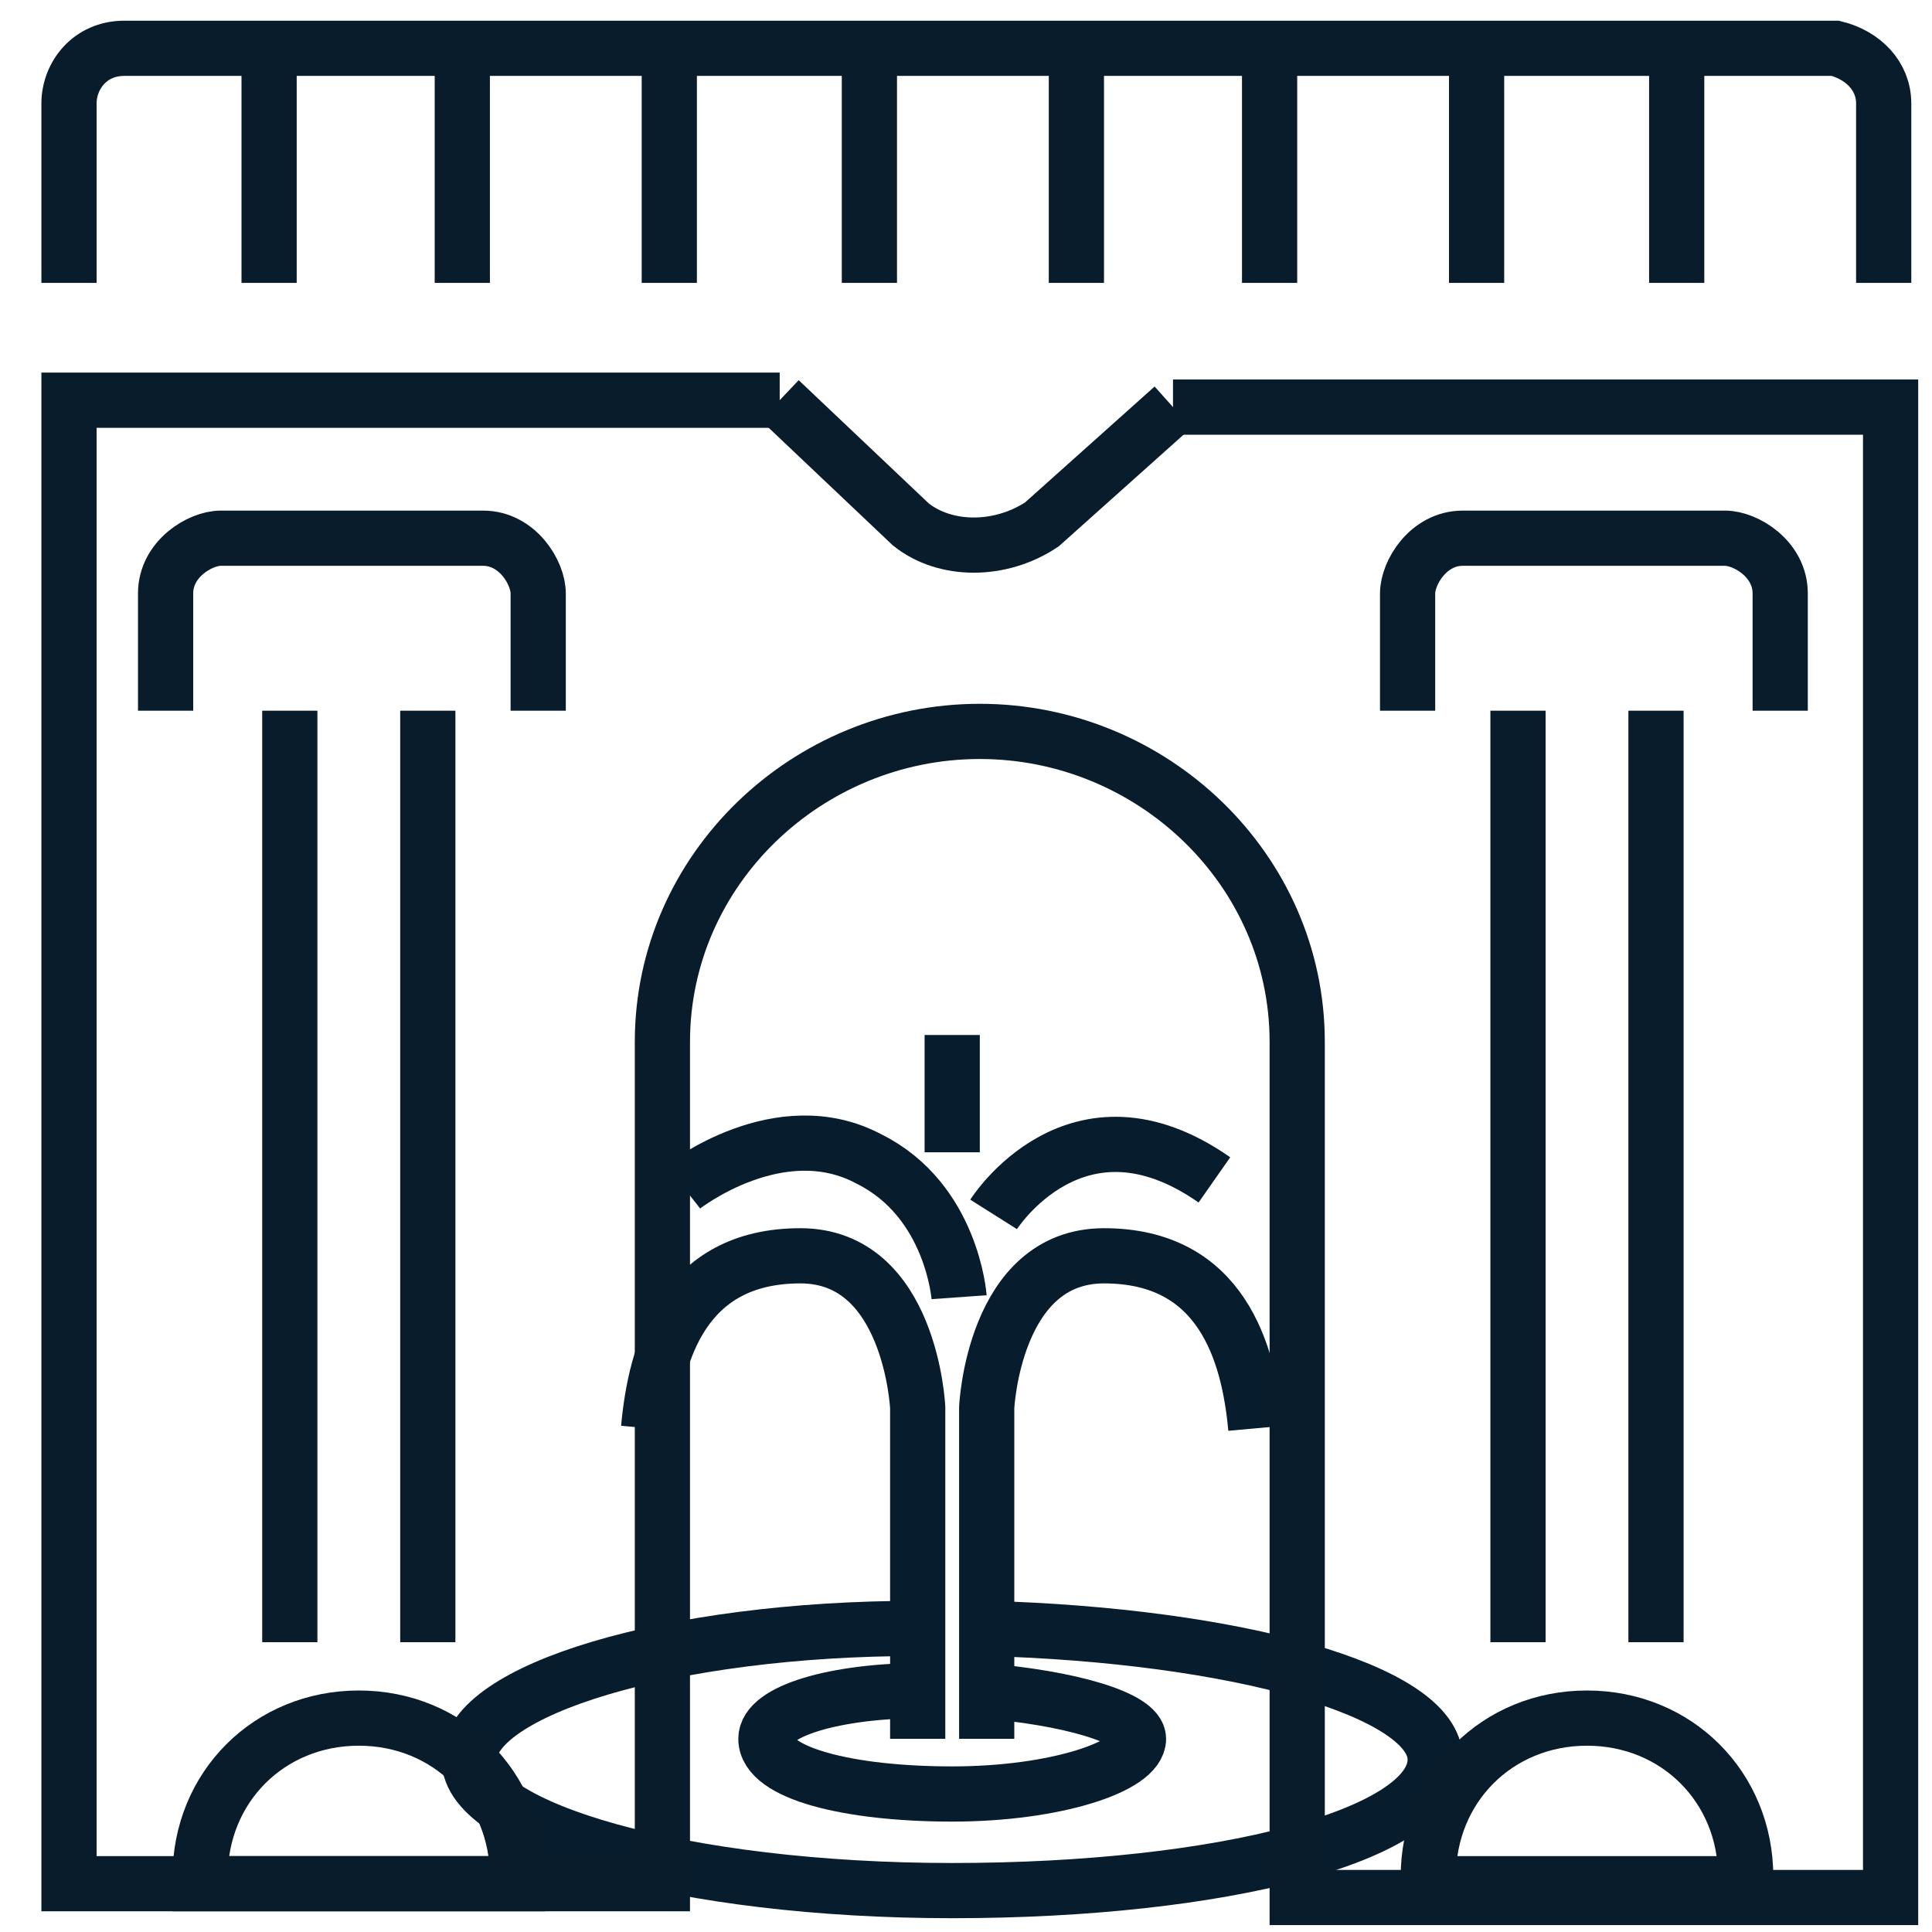
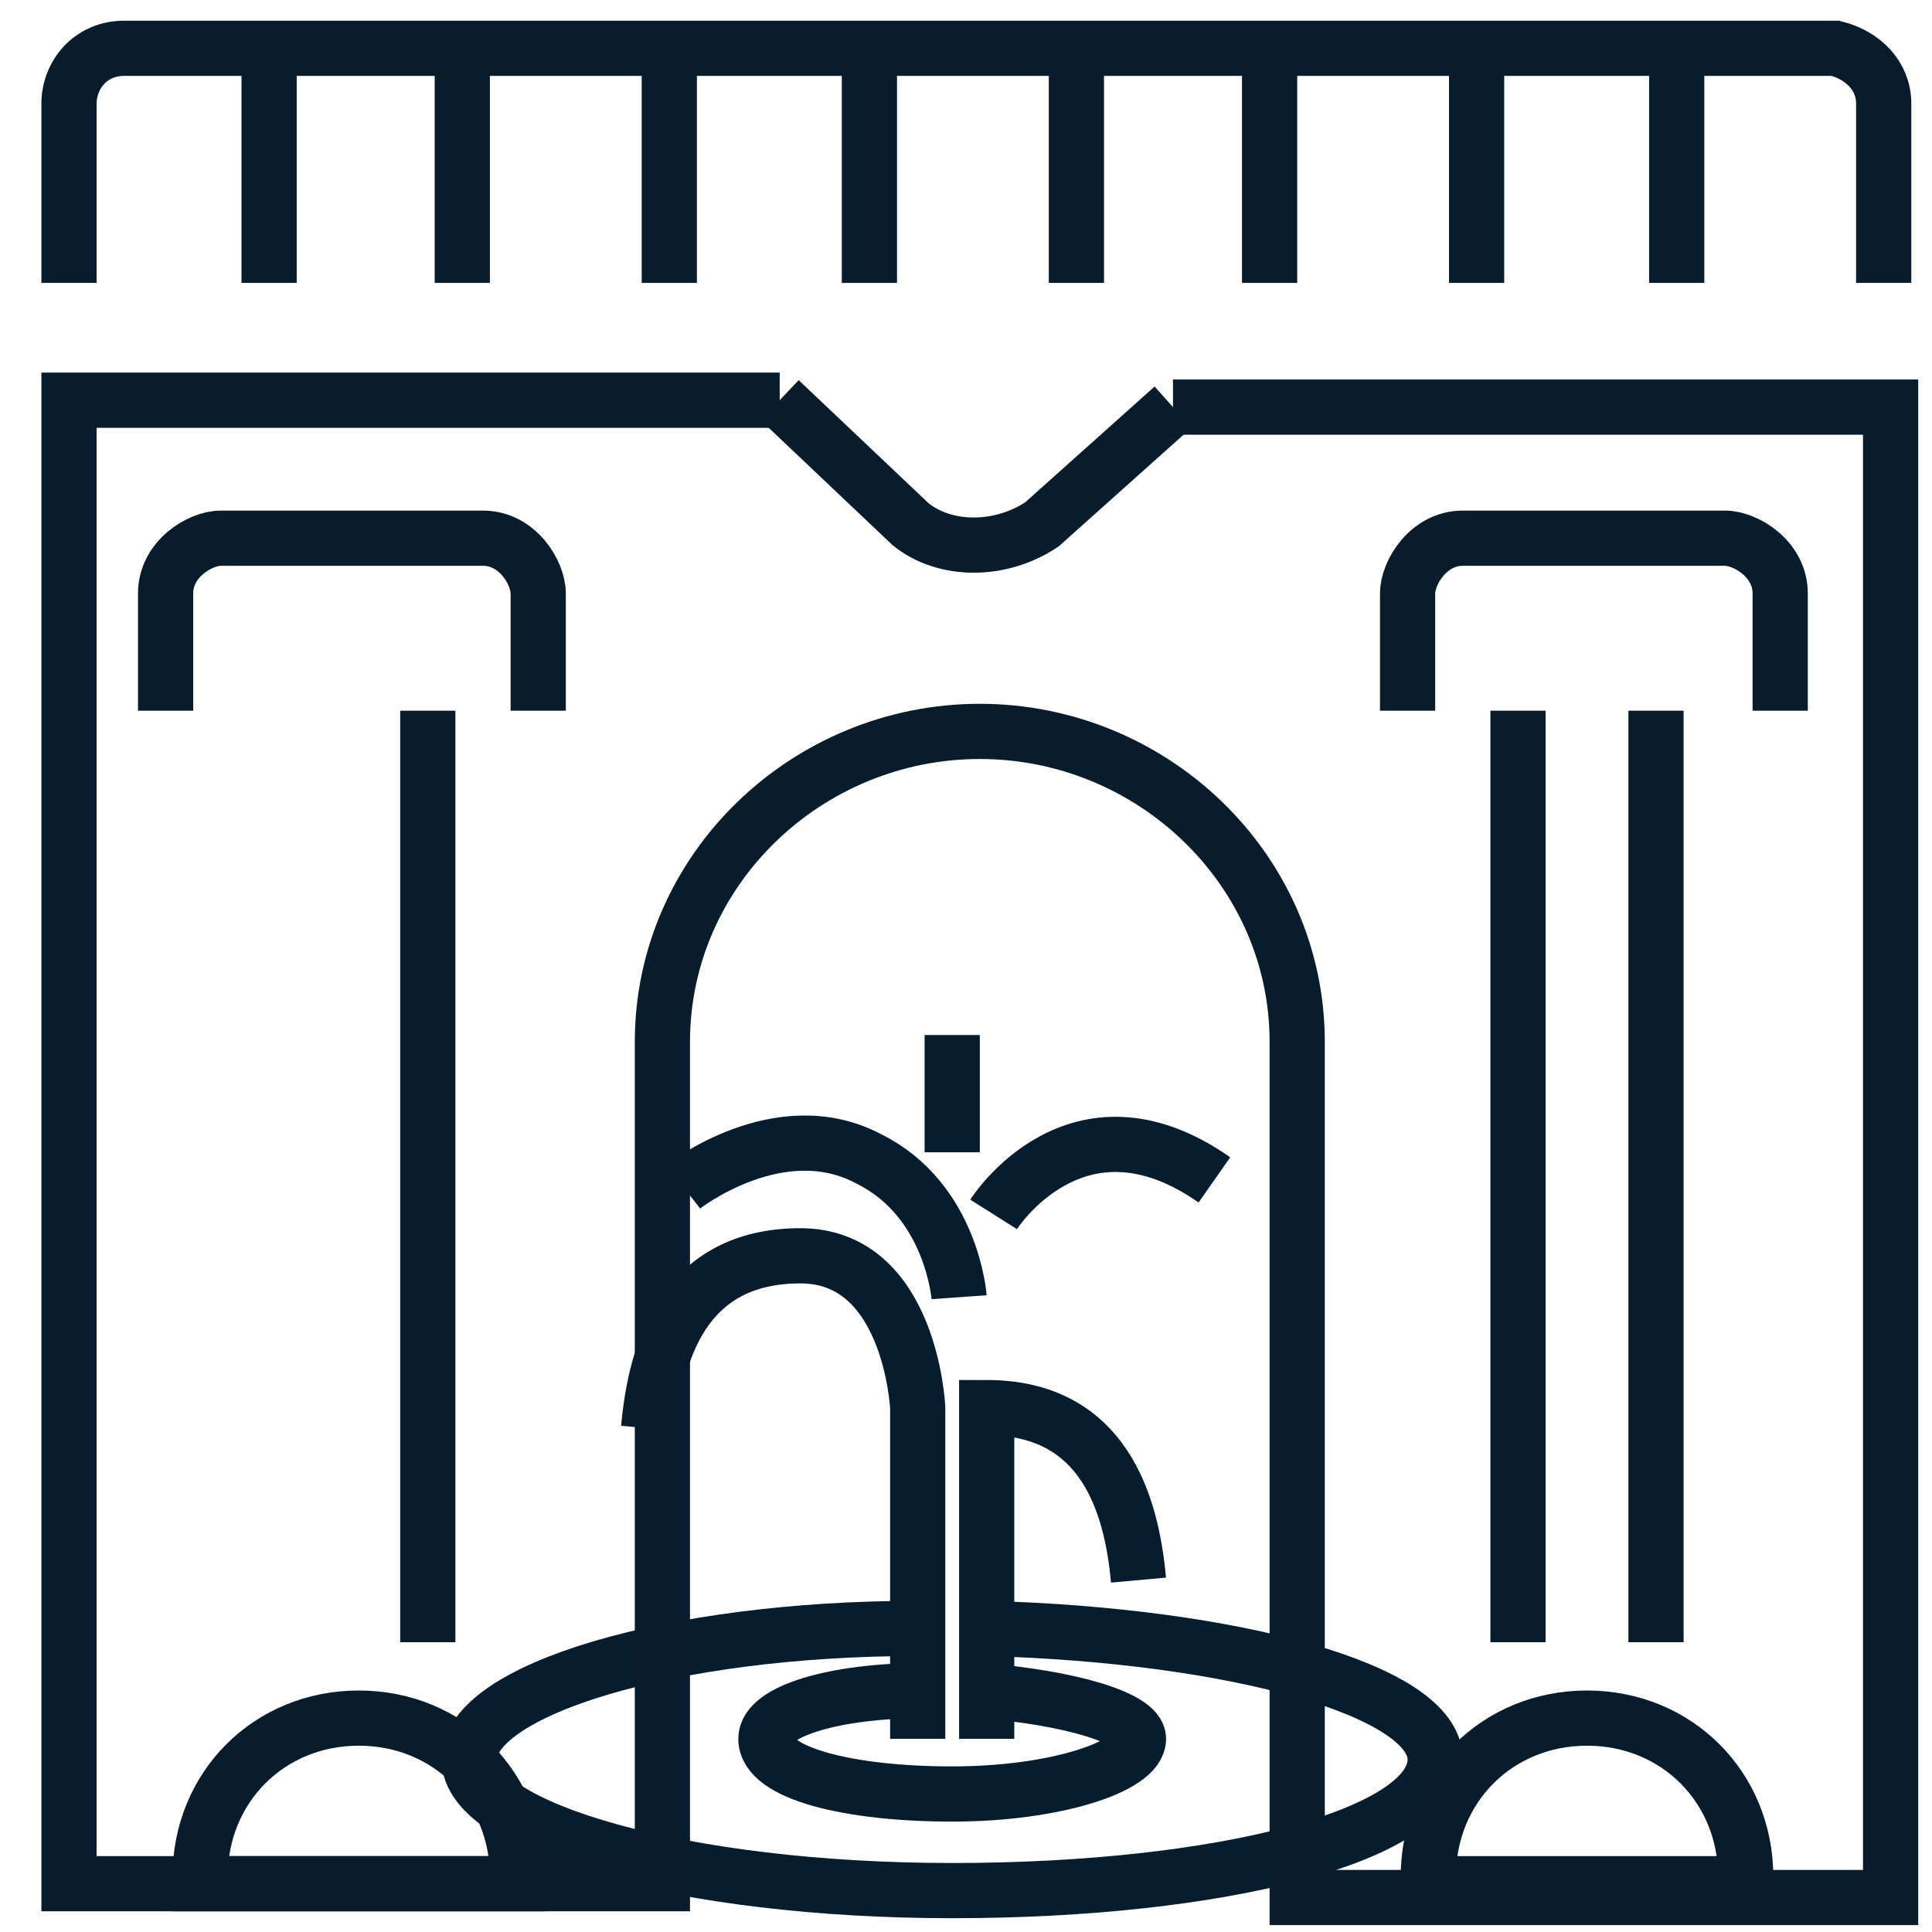
<svg xmlns="http://www.w3.org/2000/svg" version="1.1" id="Calque_1" x="0px" y="0px" width="28px" height="28px" viewBox="0 0 28 28" style="enable-background:new 0 0 28 28;" xml:space="preserve">
  <style type="text/css">
	.st0{fill:none;stroke:#071C2C;stroke-width:0.8;stroke-miterlimit:10;}
	.st1{fill:none;stroke:#081C2B;stroke-width:0.8;stroke-miterlimit:10;}
</style>
  <g>
    <path class="st0" d="M14.3,23.6c3.6,0.1,6.5,0.9,6.5,1.9c0,1.1-3.1,1.9-7,1.9c-3.9,0-7-0.9-7-1.9c0-1,2.9-1.9,6.5-1.9" />
    <path class="st0" d="M14.2,24.5c1.3,0.1,2.3,0.4,2.3,0.7c0,0.4-1.2,0.8-2.7,0.8c-1.5,0-2.7-0.3-2.7-0.8c0-0.4,1-0.7,2.3-0.7" />
    <path class="st0" d="M13.3,25.2v-4.8c0,0-0.1-2.2-1.7-2.2c-1.7,0-2.1,1.4-2.2,2.5" />
-     <path class="st0" d="M14.3,25.2v-4.8c0,0,0.1-2.2,1.7-2.2c1.7,0,2.1,1.4,2.2,2.5" />
+     <path class="st0" d="M14.3,25.2v-4.8c1.7,0,2.1,1.4,2.2,2.5" />
    <path class="st0" d="M9.9,17.2c0,0,1.4-1.1,2.7-0.4c1.2,0.6,1.3,2,1.3,2" />
    <path class="st0" d="M14.4,17.6c0,0,1.2-1.9,3.2-0.5" />
    <path class="st0" d="M13.8,16.7V15" />
  </g>
  <g>
    <path class="st1" d="M11.3,5.8H1v21.5h8.6V15.1c0-2.5,2.1-4.5,4.6-4.5l0,0c2.5,0,4.6,2,4.6,4.5v12.4h8.6V5.9H17" />
    <g>
      <line class="st1" x1="3.9" y1="4.1" x2="3.9" y2="0.9" />
      <line class="st1" x1="6.7" y1="4.1" x2="6.7" y2="0.9" />
      <line class="st1" x1="9.7" y1="4.1" x2="9.7" y2="0.9" />
      <line class="st1" x1="12.6" y1="4.1" x2="12.6" y2="0.9" />
      <line class="st1" x1="15.6" y1="4.1" x2="15.6" y2="0.9" />
      <line class="st1" x1="18.4" y1="4.1" x2="18.4" y2="0.9" />
      <line class="st1" x1="21.4" y1="4.1" x2="21.4" y2="0.9" />
      <line class="st1" x1="24.3" y1="4.1" x2="24.3" y2="0.9" />
    </g>
    <path class="st1" d="M1,4.1V1.5c0-0.4,0.3-0.8,0.8-0.8h24.8c0.4,0.1,0.7,0.4,0.7,0.8v2.6" />
    <path class="st1" d="M20.4,10.3V8.6c0-0.3,0.3-0.8,0.8-0.8H25c0.3,0,0.8,0.3,0.8,0.8v1.7" />
    <path class="st1" d="M25.3,27.3h-4.6v-0.1c0-1.3,1-2.3,2.3-2.3l0,0c1.3,0,2.3,1,2.3,2.3C25.3,27.2,25.3,27.3,25.3,27.3z" />
    <path class="st1" d="M7.8,10.3V8.6c0-0.3-0.3-0.8-0.8-0.8H3.2c-0.3,0-0.8,0.3-0.8,0.8v1.7" />
    <path class="st1" d="M2.9,27.3h4.6v-0.1c0-1.3-1-2.3-2.3-2.3l0,0c-1.3,0-2.3,1-2.3,2.3C2.9,27.2,2.9,27.3,2.9,27.3z" />
    <path class="st1" d="M11.3,5.8l1.9,1.8c0.5,0.4,1.3,0.4,1.9,0l1.9-1.7" />
    <g>
-       <line class="st1" x1="4.2" y1="10.3" x2="4.2" y2="23.8" />
      <line class="st1" x1="6.2" y1="10.3" x2="6.2" y2="23.8" />
    </g>
    <g>
      <line class="st1" x1="22" y1="10.3" x2="22" y2="23.8" />
      <line class="st1" x1="24" y1="10.3" x2="24" y2="23.8" />
    </g>
  </g>
</svg>